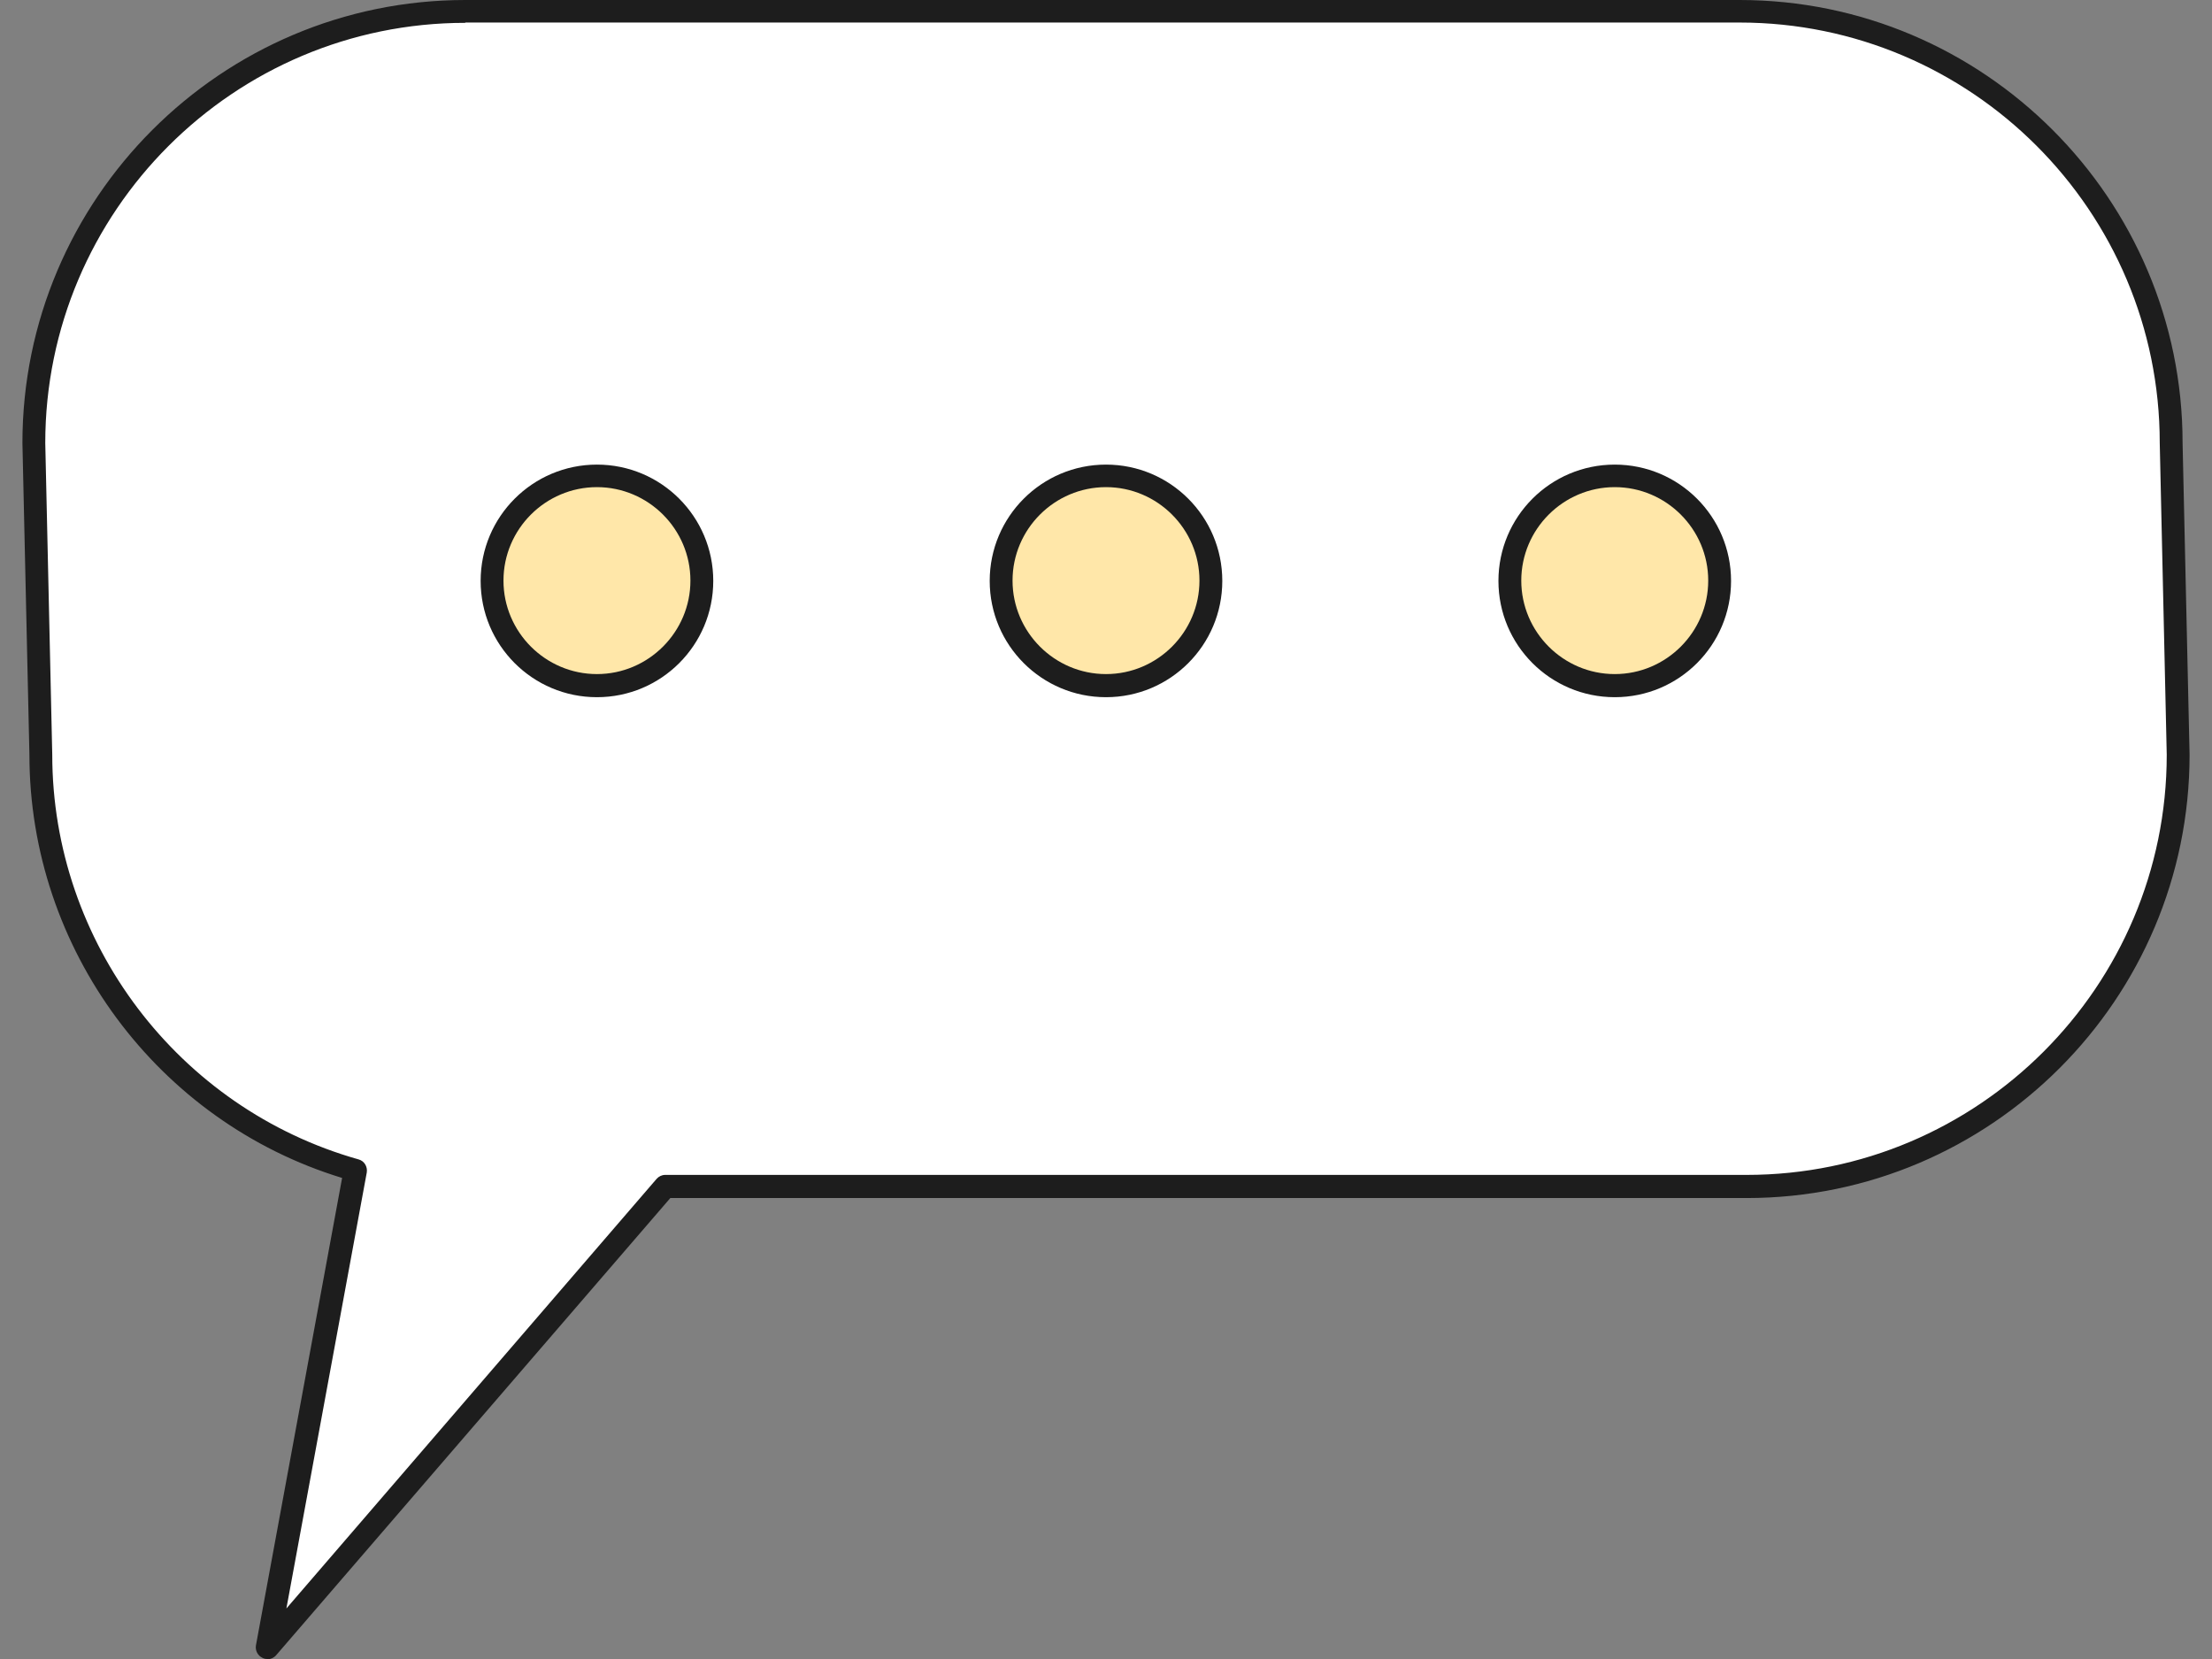
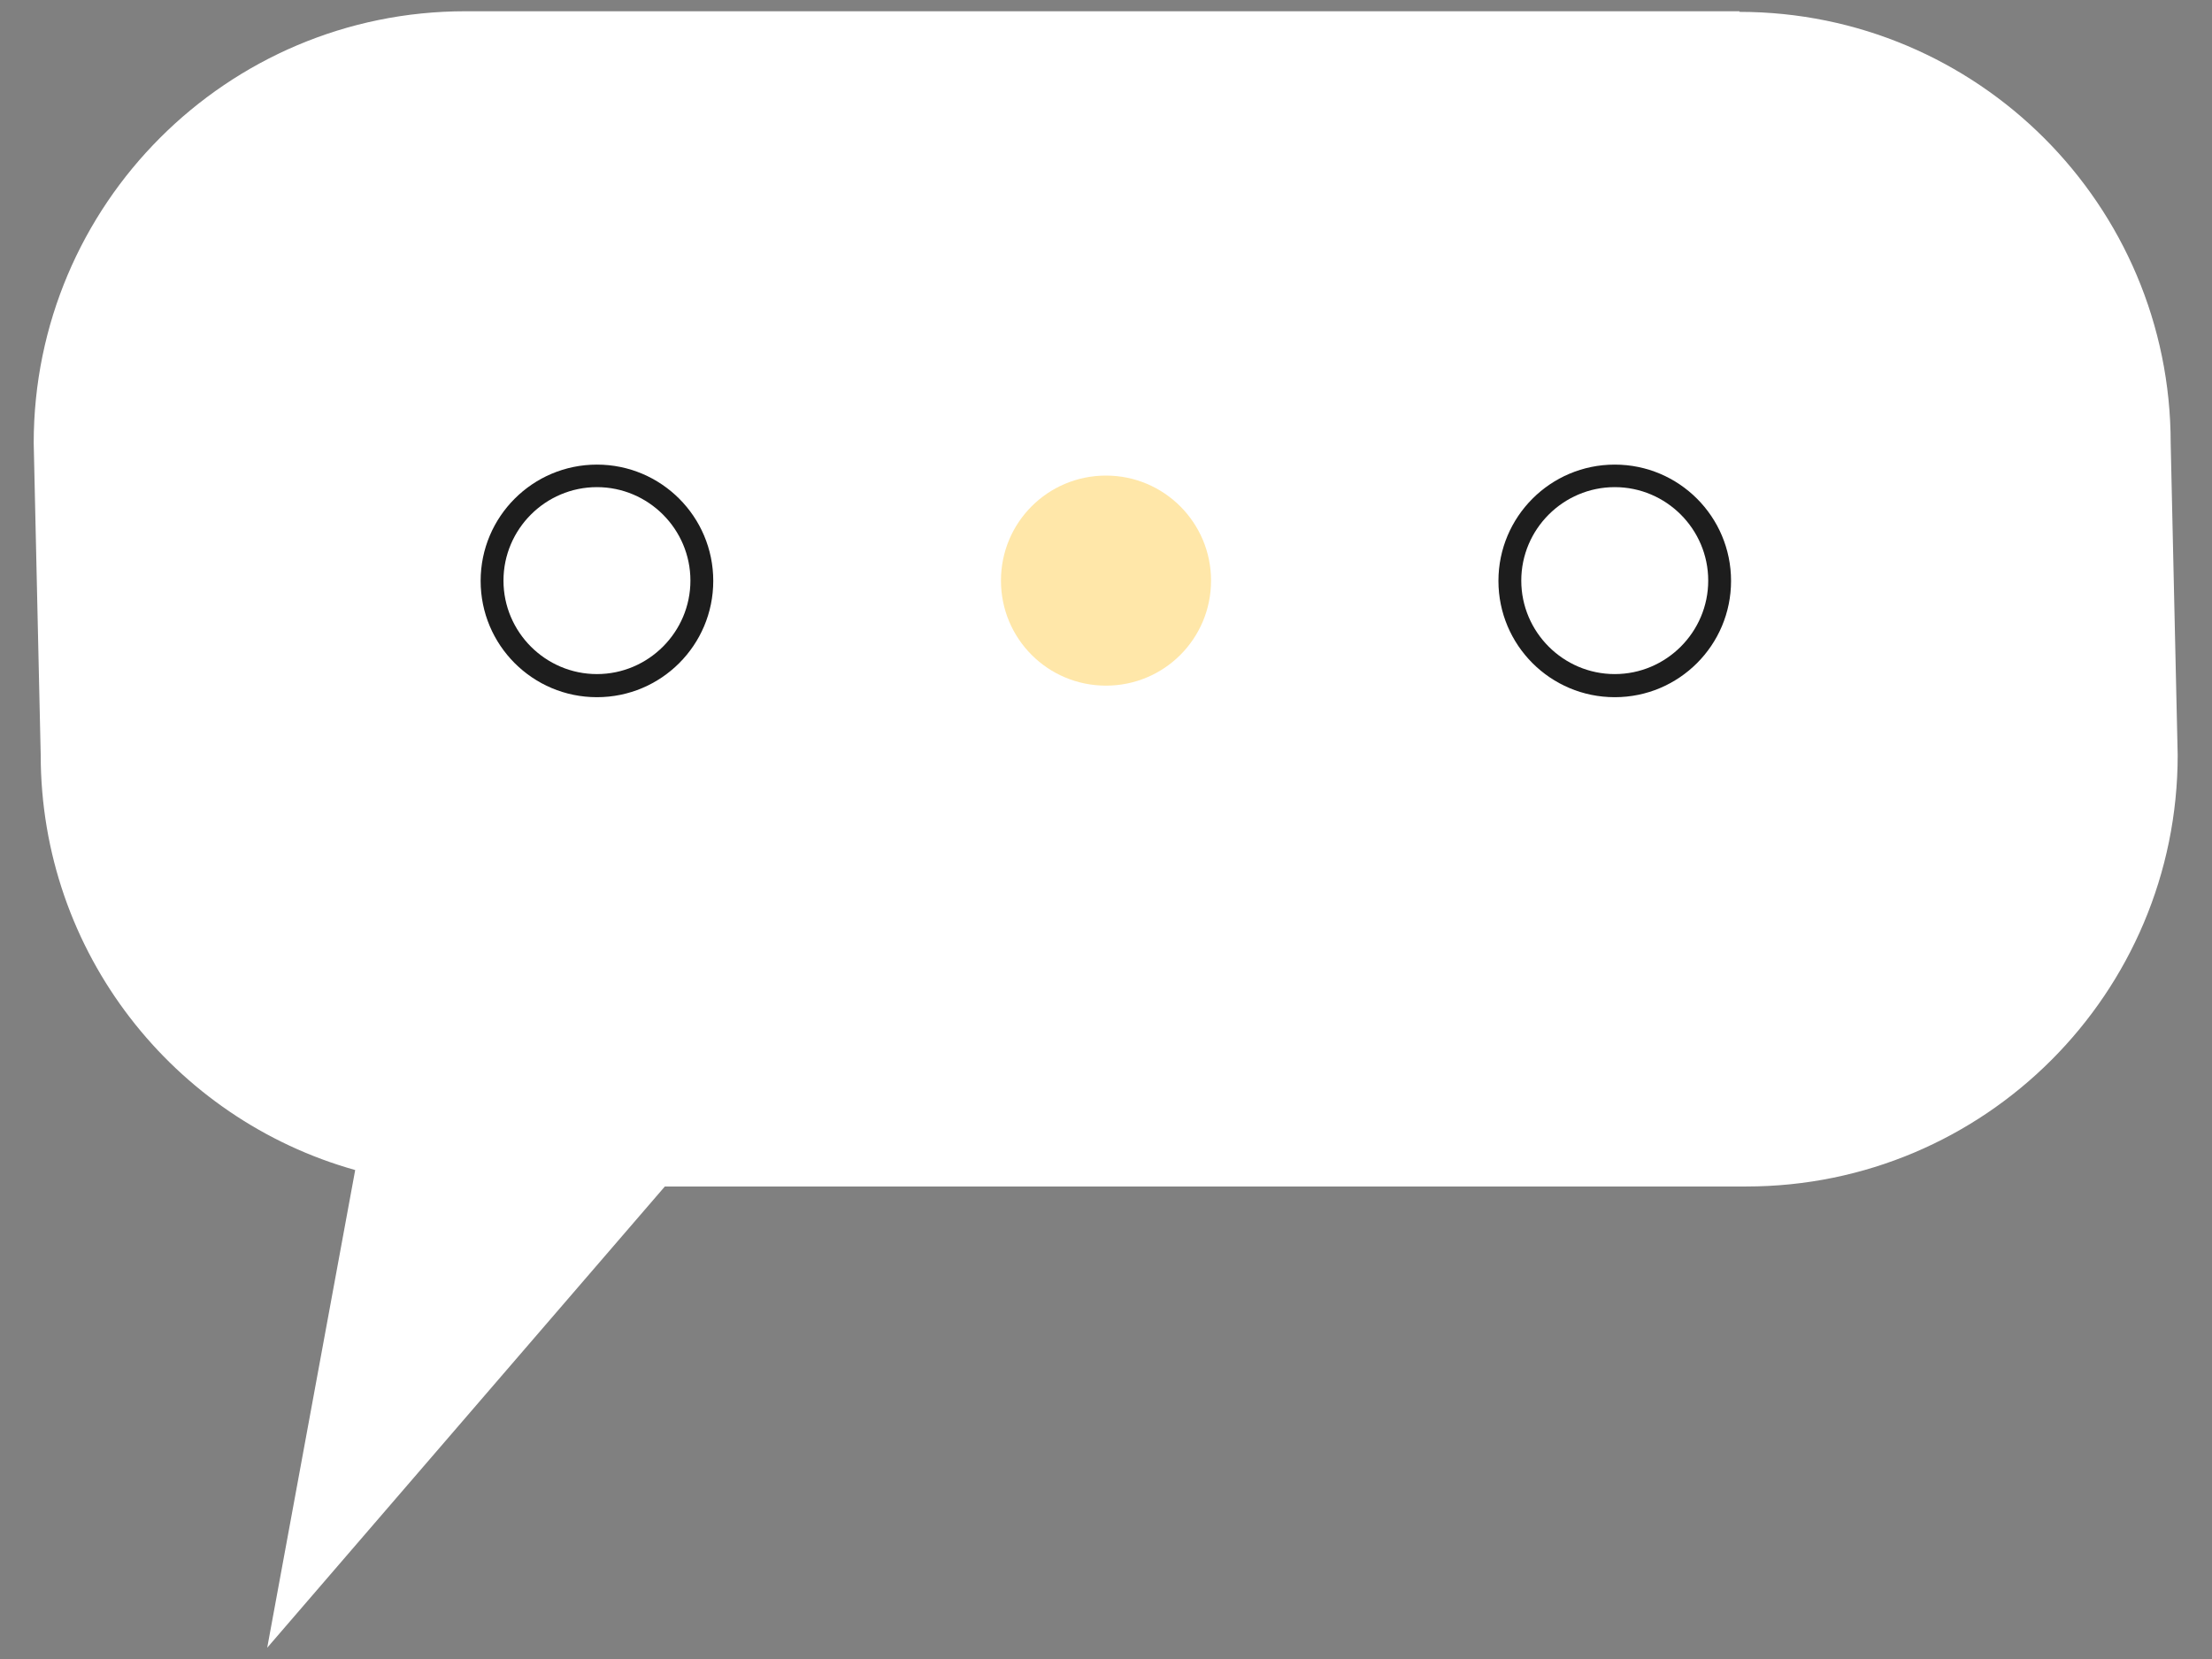
<svg xmlns="http://www.w3.org/2000/svg" width="80" height="60" viewBox="0 0 80 60" fill="none">
  <rect x="0" y="0" width="80" height="60" fill="#808080" stroke="none" />
  <g clip-path="url(#clip0_196_259)">
    <path d="M62.914 0.407H16.832C8.211 0.407 1.219 7.4 1.219 16.021L1.472 27.297C1.472 34.454 6.284 40.477 12.846 42.316L9.664 59.593L24.045 42.911H63.157C71.778 42.911 78.759 35.919 78.759 27.308L78.506 16.032C78.506 7.411 71.514 0.429 62.903 0.429L62.914 0.407Z" fill="white" />
-     <path d="M9.664 60C9.609 60 9.543 59.989 9.488 59.956C9.323 59.879 9.224 59.692 9.257 59.505L12.373 42.602C5.7 40.565 1.064 34.322 1.064 27.297L0.811 16.021C0.811 7.19 8.001 0 16.832 0H62.914C71.745 0 78.936 7.19 78.936 16.021L79.189 27.297C79.189 36.139 71.999 43.329 63.168 43.329H24.243L9.983 59.868C9.906 59.956 9.785 60.011 9.675 60.011L9.664 60ZM16.832 0.826C8.453 0.826 1.637 7.642 1.637 16.021L1.89 27.297C1.89 34.08 6.449 40.092 12.967 41.931C13.177 41.986 13.298 42.195 13.265 42.404L10.358 58.172L23.747 42.635C23.825 42.547 23.935 42.492 24.056 42.492H63.168C71.547 42.492 78.363 35.676 78.363 27.297L78.11 16.021C78.11 7.631 71.294 0.815 62.914 0.815H16.832V0.826Z" fill="#1D1D1D" />
-     <path d="M62.199 20.998C62.199 18.906 60.503 17.2 58.4 17.2C56.297 17.2 54.601 18.895 54.601 20.998C54.601 23.102 56.297 24.797 58.4 24.797C60.503 24.797 62.199 23.102 62.199 20.998Z" fill="#FFE7A9" />
    <path d="M58.4 25.215C56.076 25.215 54.193 23.333 54.193 21.009C54.193 18.686 56.076 16.803 58.4 16.803C60.723 16.803 62.606 18.686 62.606 21.009C62.606 23.333 60.723 25.215 58.4 25.215ZM58.4 17.618C56.539 17.618 55.019 19.137 55.019 20.998C55.019 22.859 56.539 24.379 58.4 24.379C60.261 24.379 61.78 22.859 61.78 20.998C61.78 19.137 60.261 17.618 58.4 17.618Z" fill="#1D1D1D" />
    <path d="M43.799 20.998C43.799 18.906 42.103 17.2 40 17.2C37.897 17.2 36.201 18.895 36.201 20.998C36.201 23.102 37.897 24.797 40 24.797C42.103 24.797 43.799 23.102 43.799 20.998Z" fill="#FFE7A9" />
-     <path d="M40 25.215C37.677 25.215 35.794 23.333 35.794 21.009C35.794 18.686 37.677 16.803 40 16.803C42.323 16.803 44.206 18.686 44.206 21.009C44.206 23.333 42.323 25.215 40 25.215ZM40 17.618C38.139 17.618 36.62 19.137 36.62 20.998C36.62 22.859 38.139 24.379 40 24.379C41.861 24.379 43.38 22.859 43.38 20.998C43.38 19.137 41.861 17.618 40 17.618Z" fill="#1D1D1D" />
-     <path d="M25.388 20.998C25.388 18.906 23.692 17.2 21.589 17.2C19.486 17.2 17.79 18.895 17.79 20.998C17.79 23.102 19.486 24.797 21.589 24.797C23.692 24.797 25.388 23.102 25.388 20.998Z" fill="#FFE7A9" />
    <path d="M21.589 25.215C19.266 25.215 17.383 23.333 17.383 21.009C17.383 18.686 19.266 16.803 21.589 16.803C23.913 16.803 25.796 18.686 25.796 21.009C25.796 23.333 23.913 25.215 21.589 25.215ZM21.589 17.618C19.728 17.618 18.209 19.137 18.209 20.998C18.209 22.859 19.728 24.379 21.589 24.379C23.45 24.379 24.97 22.859 24.97 20.998C24.97 19.137 23.45 17.618 21.589 17.618Z" fill="#1D1D1D" />
  </g>
  <defs>
    <clipPath id="clip0_196_259">
      <rect width="78.378" height="60" fill="white" transform="translate(0.811)" />
    </clipPath>
  </defs>
</svg>